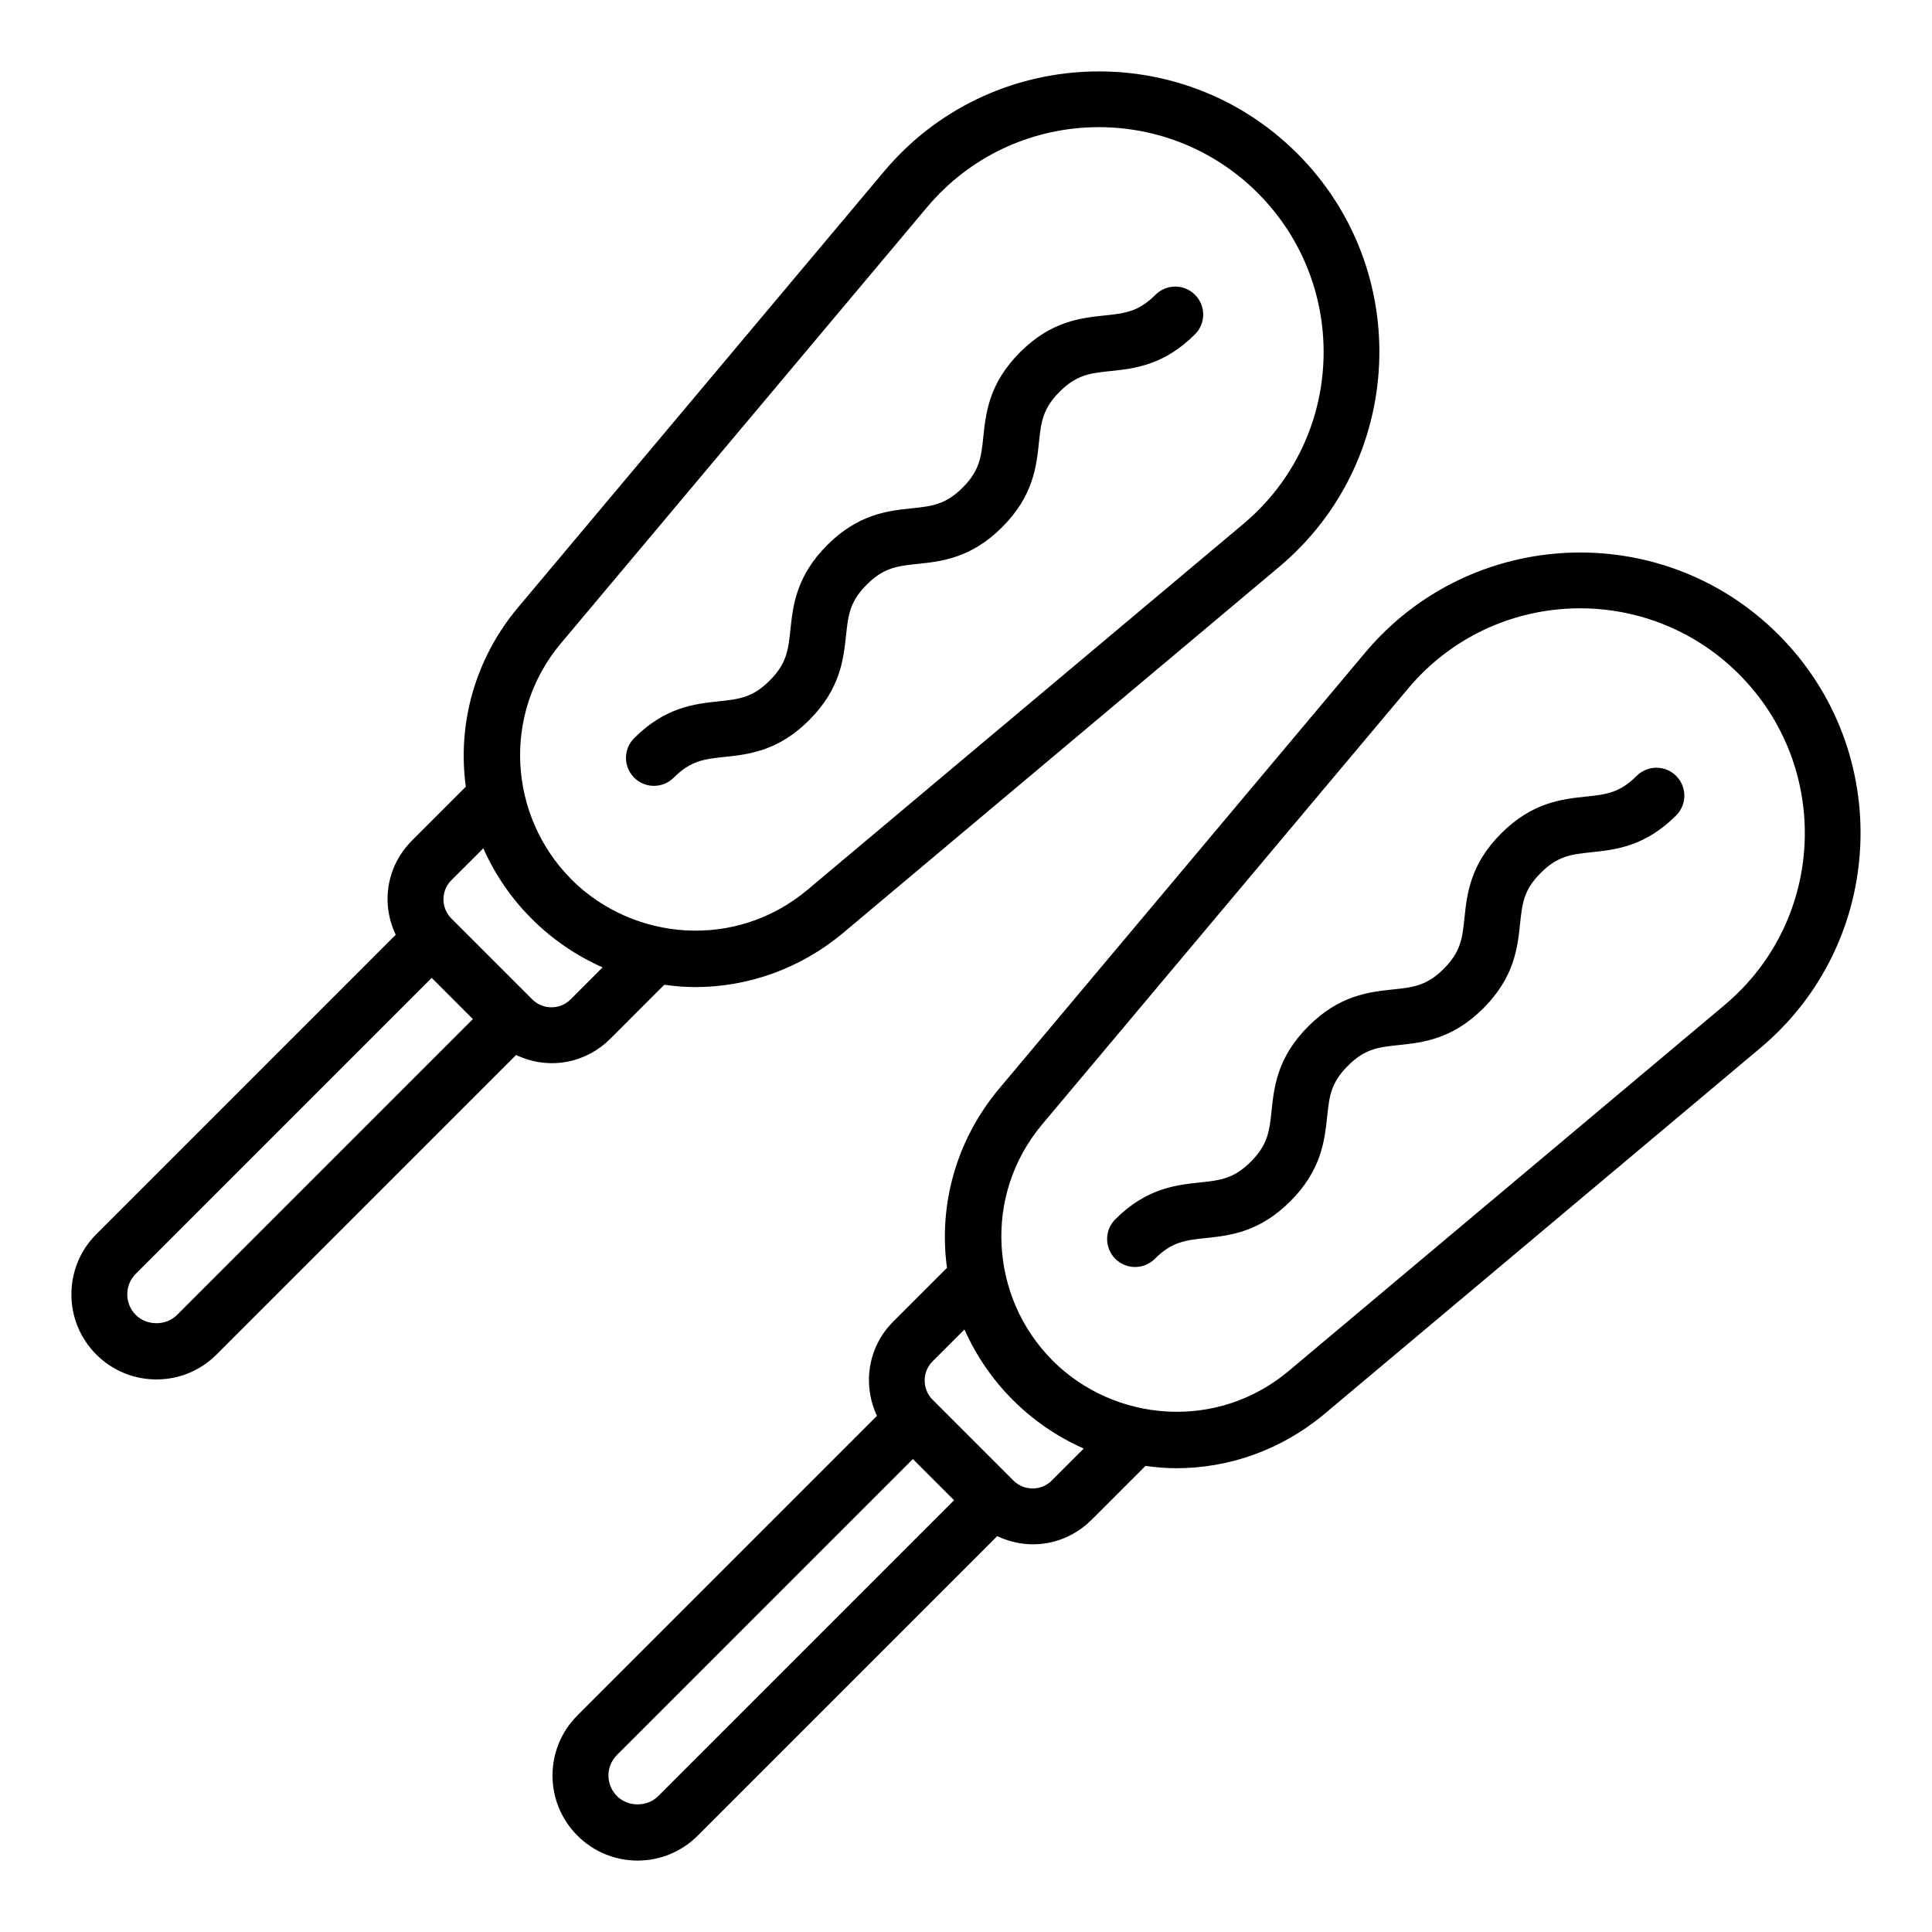
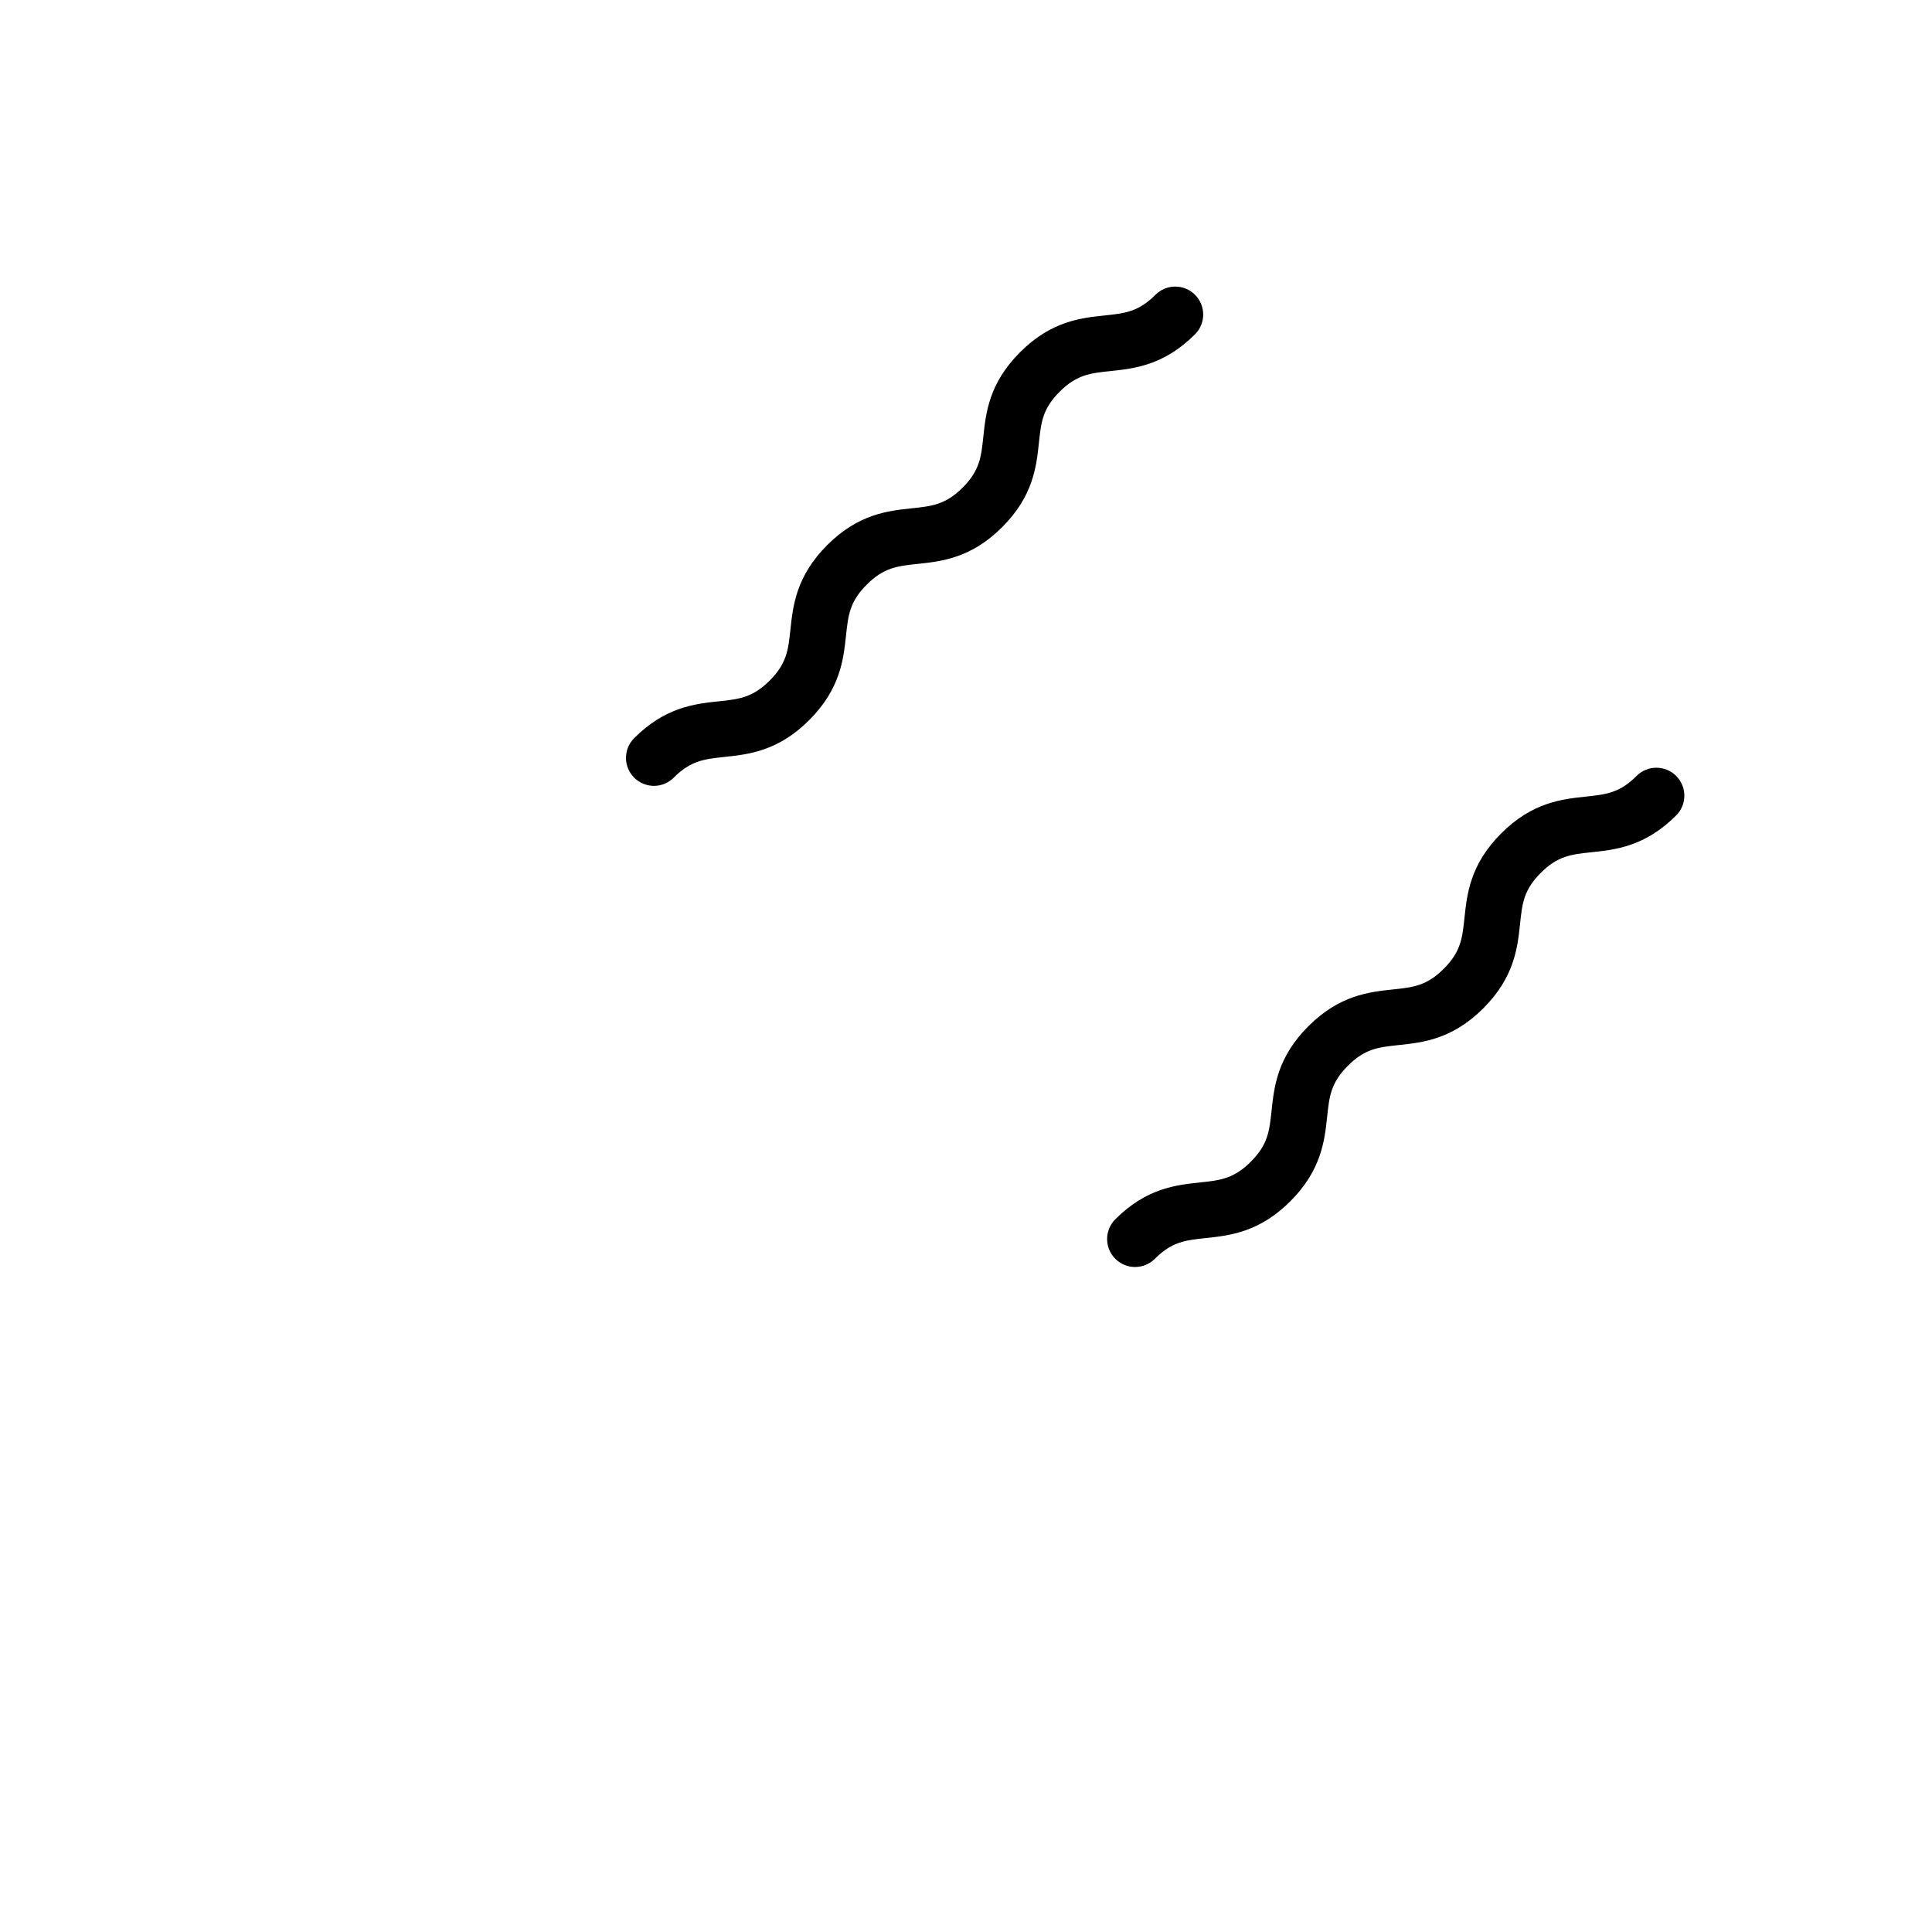
<svg xmlns="http://www.w3.org/2000/svg" fill="#000000" width="800px" height="800px" version="1.1" viewBox="144 144 512 512">
  <g>
-     <path d="m322.54 350.09c4.543-4.543 8.105-4.922 13.5-5.5 6.309-0.668 14.164-1.504 22.406-9.754 8.25-8.25 9.082-16.098 9.758-22.41 0.574-5.394 0.953-8.953 5.496-13.496 4.539-4.539 8.102-4.922 13.492-5.492 6.309-0.664 14.164-1.5 22.402-9.746 8.238-8.238 9.07-16.086 9.734-22.395 0.57-5.383 0.945-8.941 5.477-13.477 4.535-4.535 8.098-4.918 13.484-5.484 6.309-0.668 14.16-1.5 22.402-9.742 2.894-2.894 2.894-7.582 0-10.477-2.894-2.894-7.582-2.894-10.477 0-4.535 4.535-8.098 4.914-13.484 5.484-6.309 0.664-14.16 1.496-22.402 9.742-8.238 8.238-9.07 16.086-9.734 22.398-0.57 5.383-0.945 8.941-5.477 13.473-4.539 4.539-8.102 4.922-13.492 5.492-6.309 0.664-14.16 1.5-22.402 9.746-8.246 8.242-9.082 16.098-9.754 22.406-0.574 5.391-0.953 8.957-5.5 13.5-4.543 4.543-8.105 4.922-13.5 5.5-6.309 0.668-14.164 1.504-22.406 9.754-2.894 2.894-2.894 7.582 0 10.477 2.894 2.891 7.582 2.894 10.477 0z" />
-     <path d="m201.39 502.96 79.379-79.375c9.074 4.273 18.77 1.898 24.922-4.258l14.348-14.352c2.703 0.367 5.418 0.617 8.141 0.617 13.898 0 27.844-4.777 39.355-14.441l115.49-96.953c33.371-28.016 35.582-78.719 4.766-109.52-30.738-30.746-81.449-28.668-109.52 4.769l-96.953 115.49c-11.562 13.781-16.129 31.047-13.871 47.551l-14.297 14.297c-6.273 6.273-8.504 16.004-4.273 24.938l-79.363 79.363c-8.789 8.789-8.789 23.09 0 31.875 8.801 8.809 23.07 8.809 31.875 0zm91.281-188.5 96.957-115.49c22.598-26.926 63.129-28.387 87.691-3.82 24.527 24.527 23.164 65.039-3.816 87.691l-115.5 96.957c-19.02 15.969-46.148 13.633-62.555-2.719-0.012-0.012-0.023-0.02-0.031-0.023-0.082-0.082-0.141-0.176-0.223-0.262-16.25-16.465-18.367-43.469-2.527-62.336zm-29.043 62.797 8.457-8.453c6.398 14.473 17.973 25.547 31.613 31.559l-8.484 8.488c-2.797 2.793-7.344 2.793-10.148 0.008-0.008-0.008-0.012-0.02-0.02-0.027l-21.398-21.395c-0.008-0.012-0.02-0.012-0.027-0.02-2.809-2.832-2.789-7.363 0.008-10.16zm-83.637 104.3 78.41-78.406 10.918 10.922-78.406 78.406c-2.914 2.914-8.004 2.918-10.922 0-3.012-3.012-3.012-7.91 0-10.922z" />
-     <path d="m505.79 316.95-96.957 115.49c-11.566 13.781-16.129 31.051-13.875 47.555l-14.297 14.297c-6.734 6.734-8.102 16.758-4.258 24.922l-79.375 79.379c-8.777 8.773-8.848 23.031 0 31.871 8.797 8.809 23.062 8.82 31.875 0l79.375-79.375c9.059 4.266 18.758 1.91 24.926-4.258l14.348-14.348c2.703 0.367 5.418 0.613 8.145 0.613 13.895 0 27.844-4.773 39.355-14.438l115.49-96.957c33.363-28.004 35.586-78.703 4.769-109.52-30.875-30.879-81.559-28.539-109.52 4.766zm-187.36 303.04c-2.914 2.918-8.008 2.918-10.922 0-2.981-2.981-3.059-7.852 0-10.918l78.406-78.41 10.922 10.918zm104.3-83.633c-2.797 2.801-7.356 2.797-10.156 0.008-0.008-0.008-0.008-0.02-0.016-0.023l-21.398-21.398c-0.004-0.008-0.016-0.008-0.023-0.016-2.793-2.805-2.793-7.356 0.004-10.156l8.457-8.453c6.078 13.75 17.188 25.191 31.609 31.559zm182.11-213.7c24.574 24.582 23.113 65.094-3.82 87.695l-115.49 96.957c-19.023 15.977-46.199 13.625-62.594-2.75-0.062-0.062-0.109-0.133-0.168-0.195-16.344-16.5-18.375-43.582-2.578-62.398l96.961-115.49c22.543-26.867 63.074-28.43 87.691-3.82z" />
+     <path d="m322.54 350.09c4.543-4.543 8.105-4.922 13.5-5.5 6.309-0.668 14.164-1.504 22.406-9.754 8.25-8.25 9.082-16.098 9.758-22.41 0.574-5.394 0.953-8.953 5.496-13.496 4.539-4.539 8.102-4.922 13.492-5.492 6.309-0.664 14.164-1.5 22.402-9.746 8.238-8.238 9.07-16.086 9.734-22.395 0.57-5.383 0.945-8.941 5.477-13.477 4.535-4.535 8.098-4.918 13.484-5.484 6.309-0.668 14.16-1.5 22.402-9.742 2.894-2.894 2.894-7.582 0-10.477-2.894-2.894-7.582-2.894-10.477 0-4.535 4.535-8.098 4.914-13.484 5.484-6.309 0.664-14.16 1.496-22.402 9.742-8.238 8.238-9.07 16.086-9.734 22.398-0.57 5.383-0.945 8.941-5.477 13.473-4.539 4.539-8.102 4.922-13.492 5.492-6.309 0.664-14.16 1.5-22.402 9.746-8.246 8.242-9.082 16.098-9.754 22.406-0.574 5.391-0.953 8.957-5.5 13.5-4.543 4.543-8.105 4.922-13.5 5.5-6.309 0.668-14.164 1.504-22.406 9.754-2.894 2.894-2.894 7.582 0 10.477 2.894 2.891 7.582 2.894 10.477 0" />
    <path d="m490.73 415.96c-8.25 8.25-9.082 16.098-9.754 22.406-0.574 5.398-0.953 8.957-5.5 13.5-4.543 4.543-8.105 4.926-13.5 5.5-6.312 0.672-14.164 1.508-22.41 9.754-2.894 2.894-2.894 7.582 0 10.477 2.894 2.894 7.578 2.894 10.477 0.004 4.543-4.547 8.105-4.922 13.5-5.5 6.309-0.668 14.164-1.508 22.41-9.754 8.25-8.25 9.082-16.102 9.758-22.41 0.57-5.391 0.953-8.957 5.496-13.5 4.539-4.535 8.102-4.918 13.492-5.488 6.309-0.668 14.16-1.5 22.402-9.746 8.238-8.238 9.07-16.086 9.734-22.398 0.57-5.383 0.945-8.941 5.477-13.473 4.535-4.535 8.098-4.914 13.484-5.484 6.309-0.668 14.16-1.5 22.402-9.746 2.894-2.891 2.894-7.582 0-10.477-2.894-2.894-7.582-2.894-10.477 0-4.535 4.535-8.098 4.914-13.484 5.484-6.309 0.668-14.16 1.504-22.402 9.746-8.238 8.234-9.07 16.086-9.734 22.395-0.57 5.383-0.945 8.941-5.477 13.473-4.539 4.543-8.102 4.922-13.492 5.492-6.309 0.672-14.16 1.508-22.402 9.746z" />
  </g>
</svg>